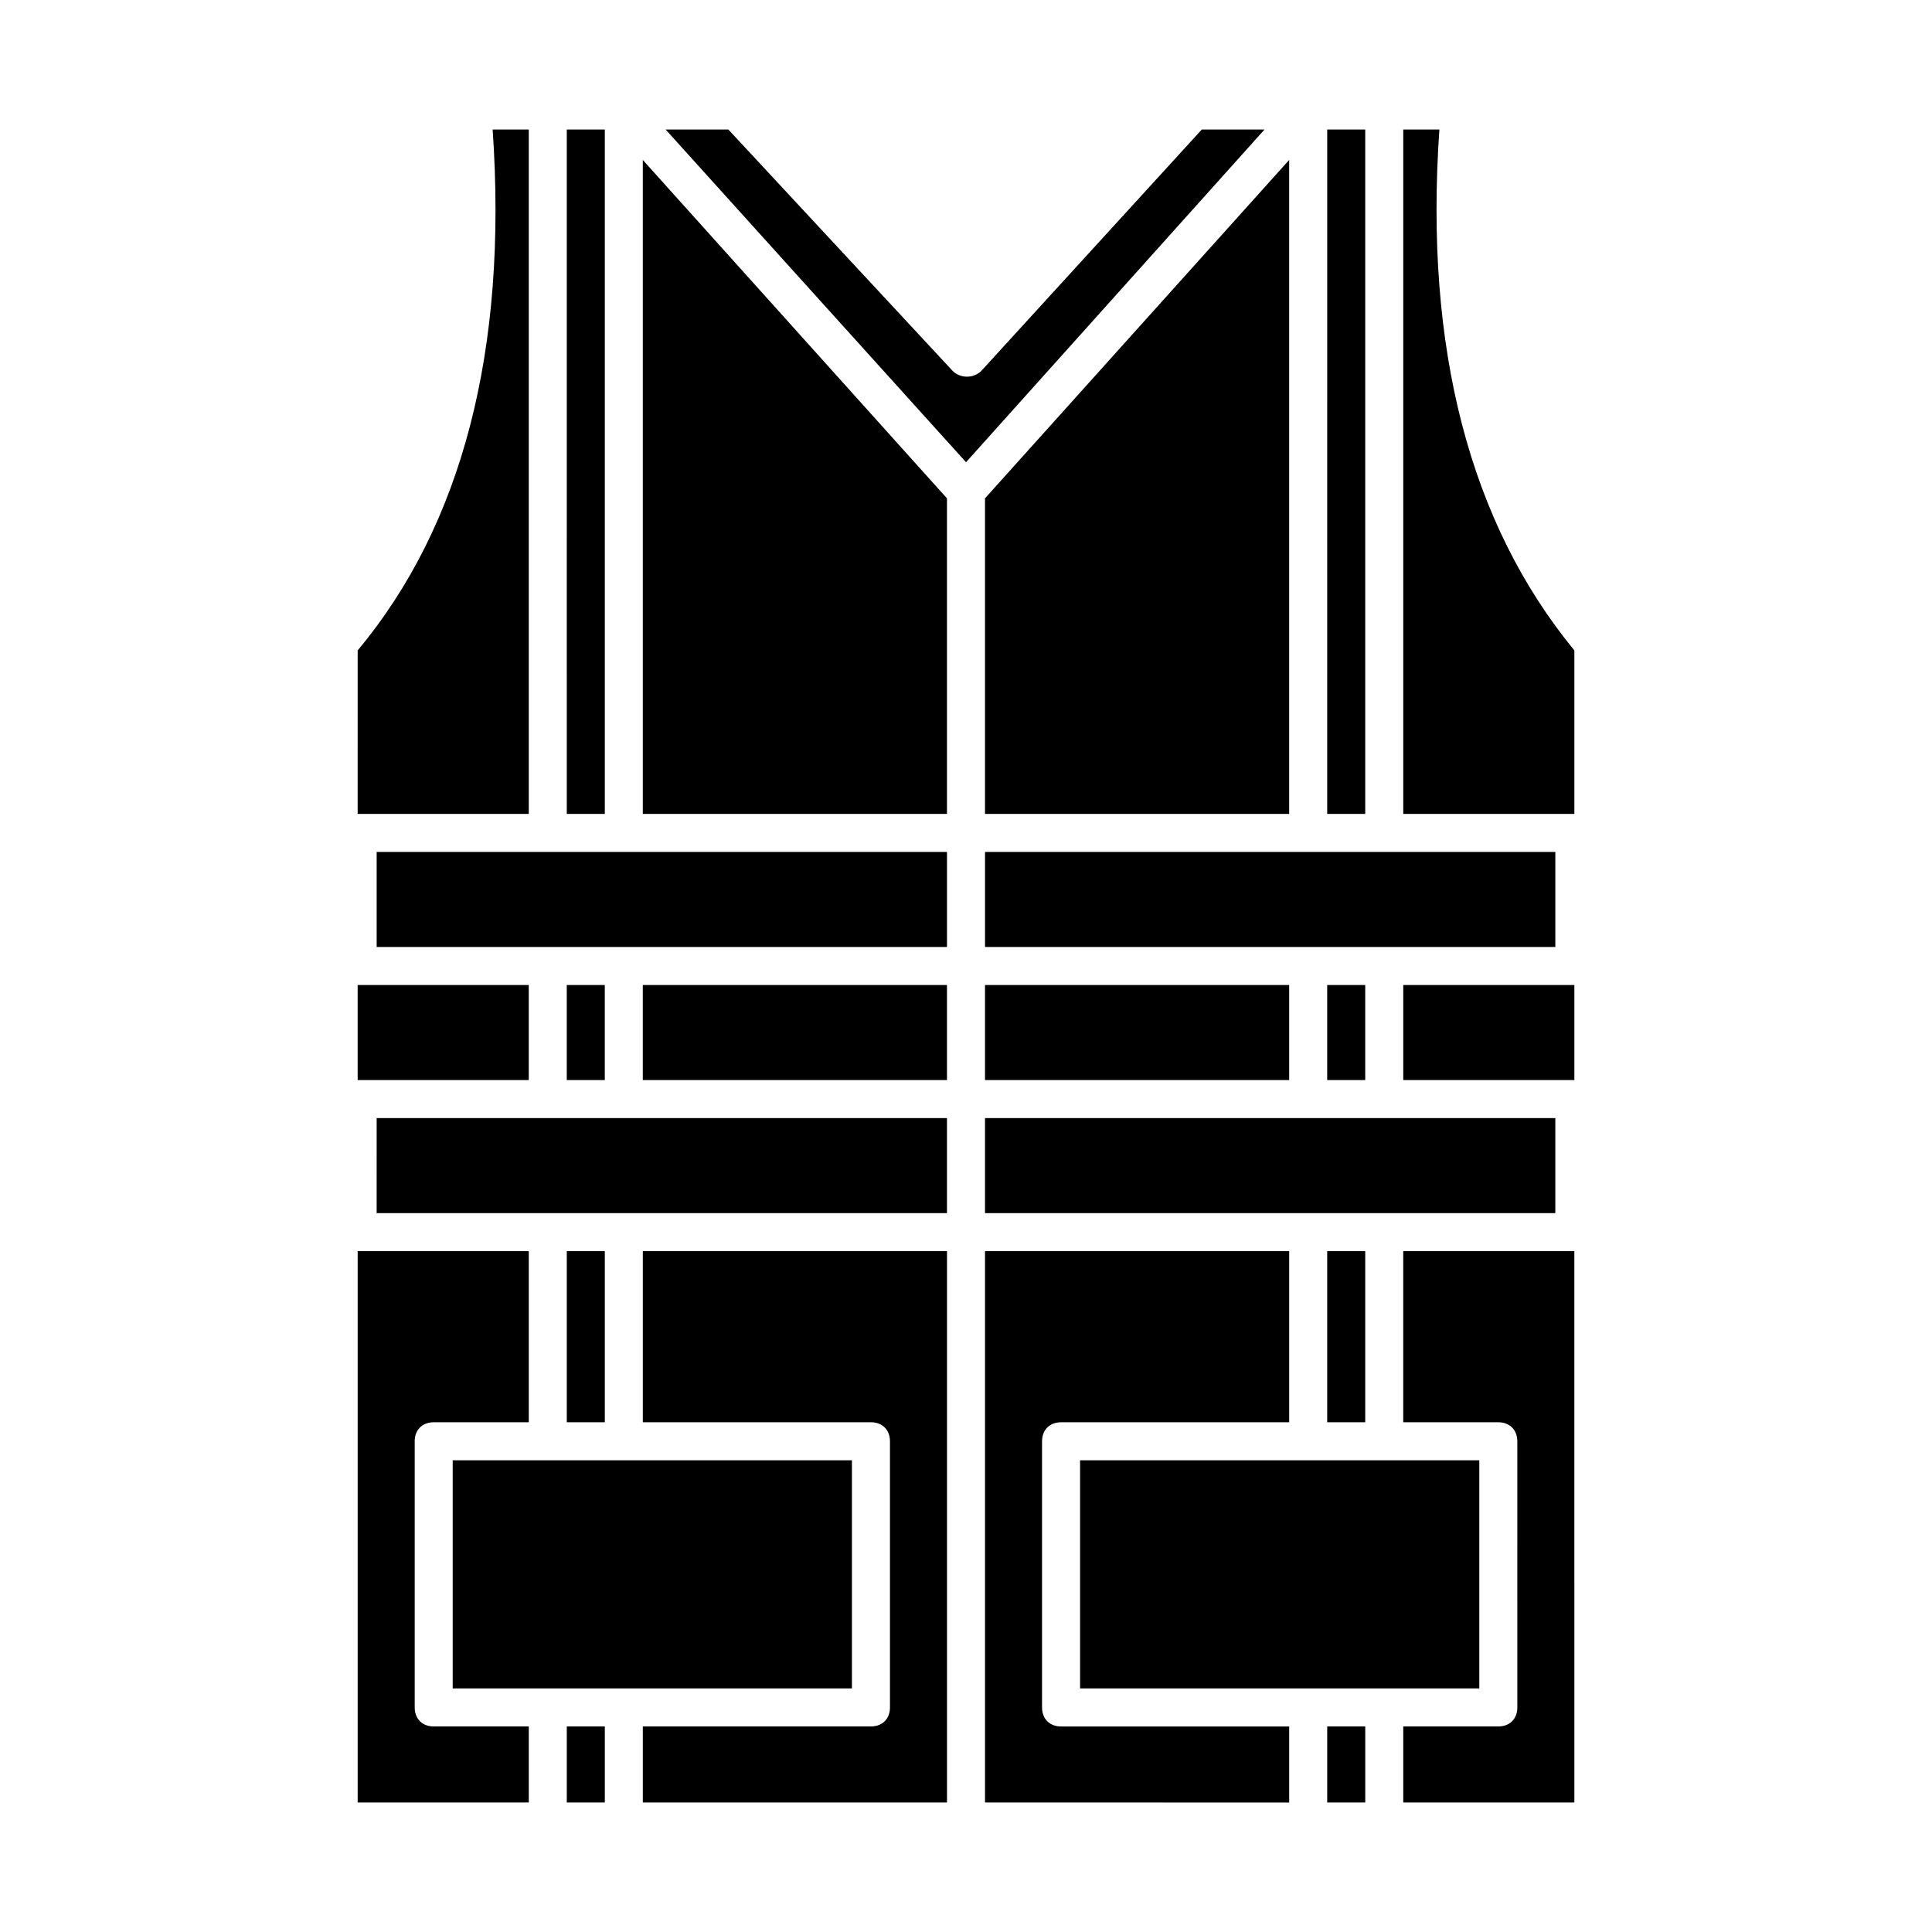
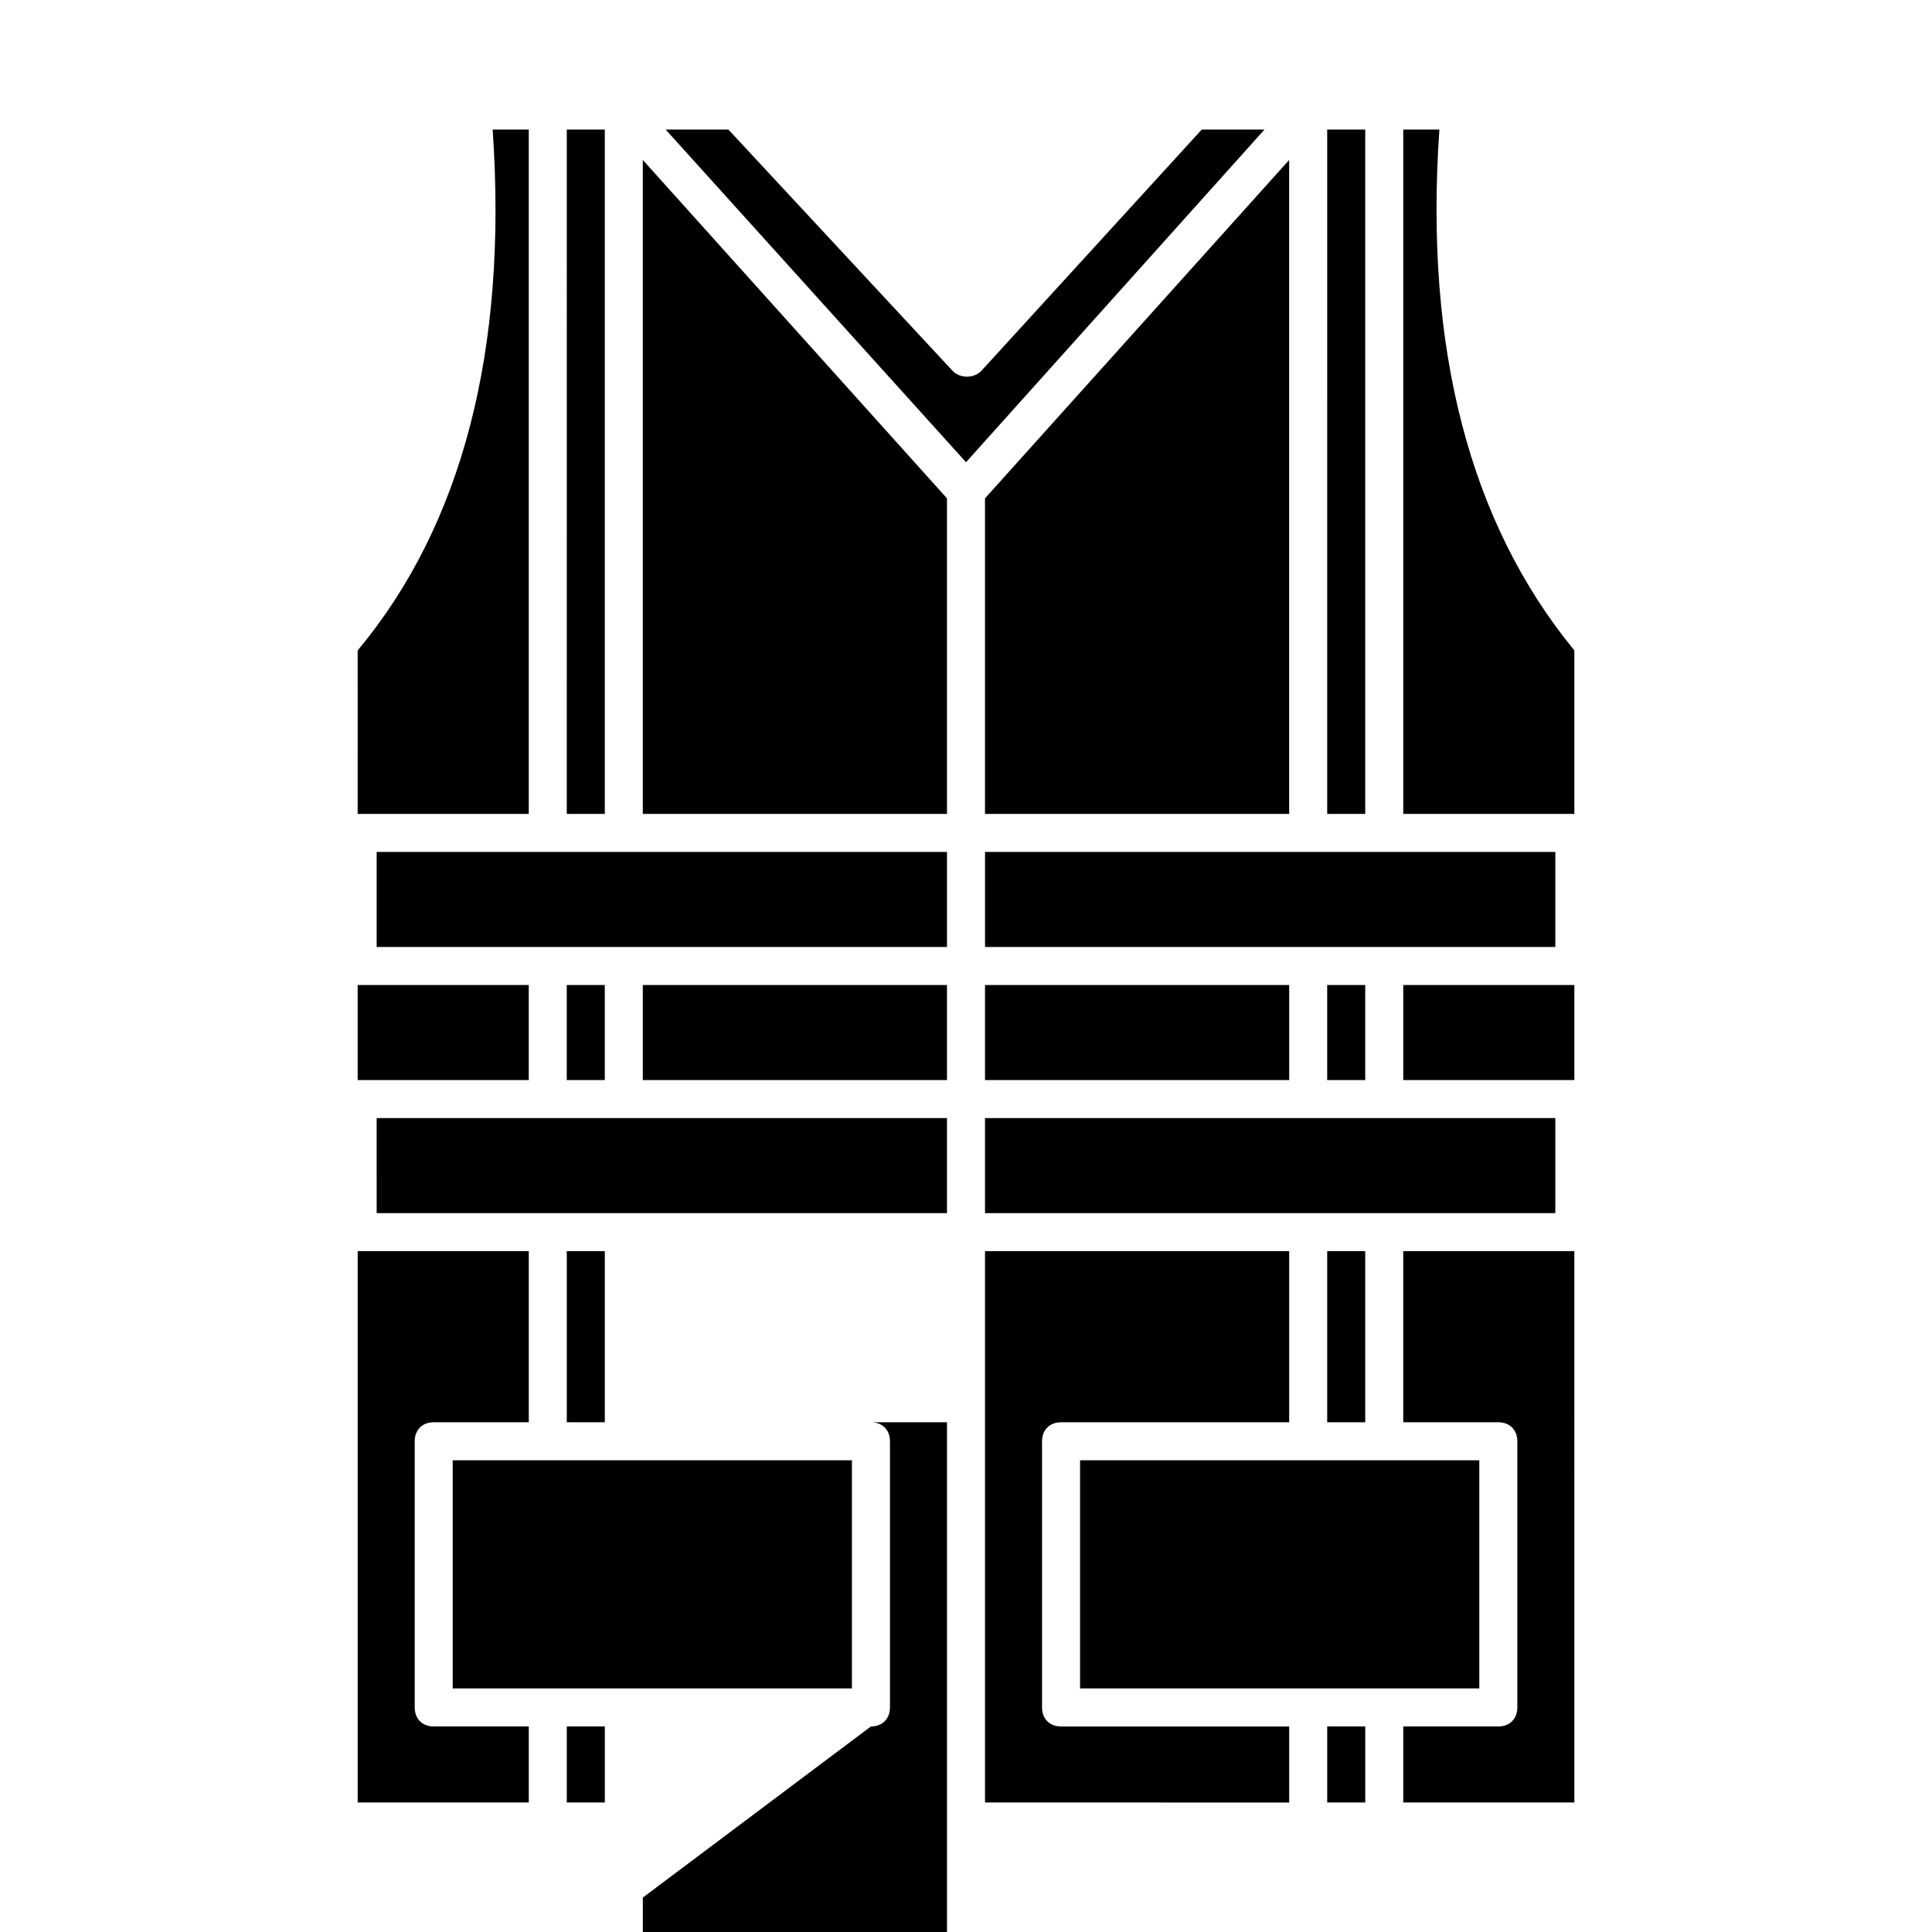
<svg xmlns="http://www.w3.org/2000/svg" fill="#000000" width="800px" height="800px" version="1.1" viewBox="144 144 512 512">
-   <path d="m510.84 591.45h-80.609v-60.457h105.8v60.457zm-246.87 0v-60.457h105.8v60.457zm-25.188-186.41h45.344v25.191h-45.344zm50.379-35.266h105.8v25.191h-151.14v-25.191zm267.02 0v25.191h-151.14v-25.191zm-50.383 60.457h-10.078v-25.191h10.078zm-100.76 0v-25.191h80.609v25.191zm-110.84-25.191h10.078v25.191h-10.078zm20.152 0h80.609v25.191h-80.609zm90.684-45.34v-83.633l80.609-89.68v173.31zm-10.074 0h-80.609v-173.31l80.609 89.68zm-151.14 80.609h151.14v25.191l-85.648-0.004h-65.496zm50.383 35.266h10.078v45.344h-10.078zm80.609 125.95c3.023 0 5.039-2.016 5.039-5.039v-70.535c0-3.023-2.016-5.039-5.039-5.039l-60.457 0.004v-45.344h80.609v146.11h-80.609v-20.152zm30.227-125.95h80.609v45.344h-60.457c-3.023 0-5.039 2.016-5.039 5.039v70.535c0 3.023 2.016 5.039 5.039 5.039h60.457v20.152l-80.609-0.004zm100.76 45.344h-10.078v-45.344h10.078zm5.039-55.422h-105.8v-25.191h151.14v25.191zm5.039-35.266v-25.191h45.344v25.191zm45.344-113.86v43.328h-45.344v-181.37h9.574c-4.031 57.938 8.059 104.29 35.77 138.04zm-55.422-138.04v181.37h-10.078l0.004-181.37zm-109.32 63.98c2.016 2.016 5.543 2.016 7.559 0l58.441-63.98h16.625l-79.098 88.164-79.602-88.164h16.625zm-92.199-63.98v181.37h-10.078l0.004-181.37zm-65.492 138.04c27.711-33.25 39.801-79.602 35.77-138.04h9.57v181.37h-45.344zm0 159.2h45.344v45.344h-25.191c-3.023 0-5.039 2.016-5.039 5.039v70.535c0 3.023 2.016 5.039 5.039 5.039h25.191v20.152h-45.344zm55.418 146.11v-20.152h10.078v20.152zm201.52 0v-20.152h10.078v20.152zm65.496 0h-45.344v-20.152h25.191c3.023 0 5.039-2.016 5.039-5.039l-0.004-70.535c0-3.023-2.016-5.039-5.039-5.039h-25.191v-45.344h45.344z" />
+   <path d="m510.84 591.45h-80.609v-60.457h105.8v60.457zm-246.87 0v-60.457h105.8v60.457zm-25.188-186.41h45.344v25.191h-45.344zm50.379-35.266h105.8v25.191h-151.14v-25.191zm267.02 0v25.191h-151.14v-25.191zm-50.383 60.457h-10.078v-25.191h10.078zm-100.76 0v-25.191h80.609v25.191zm-110.84-25.191h10.078v25.191h-10.078zm20.152 0h80.609v25.191h-80.609zm90.684-45.34v-83.633l80.609-89.68v173.31zm-10.074 0h-80.609v-173.31l80.609 89.68zm-151.14 80.609h151.14v25.191l-85.648-0.004h-65.496zm50.383 35.266h10.078v45.344h-10.078zm80.609 125.95c3.023 0 5.039-2.016 5.039-5.039v-70.535c0-3.023-2.016-5.039-5.039-5.039l-60.457 0.004h80.609v146.11h-80.609v-20.152zm30.227-125.95h80.609v45.344h-60.457c-3.023 0-5.039 2.016-5.039 5.039v70.535c0 3.023 2.016 5.039 5.039 5.039h60.457v20.152l-80.609-0.004zm100.76 45.344h-10.078v-45.344h10.078zm5.039-55.422h-105.8v-25.191h151.14v25.191zm5.039-35.266v-25.191h45.344v25.191zm45.344-113.86v43.328h-45.344v-181.37h9.574c-4.031 57.938 8.059 104.29 35.77 138.04zm-55.422-138.04v181.37h-10.078l0.004-181.37zm-109.32 63.98c2.016 2.016 5.543 2.016 7.559 0l58.441-63.98h16.625l-79.098 88.164-79.602-88.164h16.625zm-92.199-63.98v181.37h-10.078l0.004-181.37zm-65.492 138.04c27.711-33.25 39.801-79.602 35.77-138.04h9.57v181.37h-45.344zm0 159.2h45.344v45.344h-25.191c-3.023 0-5.039 2.016-5.039 5.039v70.535c0 3.023 2.016 5.039 5.039 5.039h25.191v20.152h-45.344zm55.418 146.11v-20.152h10.078v20.152zm201.52 0v-20.152h10.078v20.152zm65.496 0h-45.344v-20.152h25.191c3.023 0 5.039-2.016 5.039-5.039l-0.004-70.535c0-3.023-2.016-5.039-5.039-5.039h-25.191v-45.344h45.344z" />
</svg>